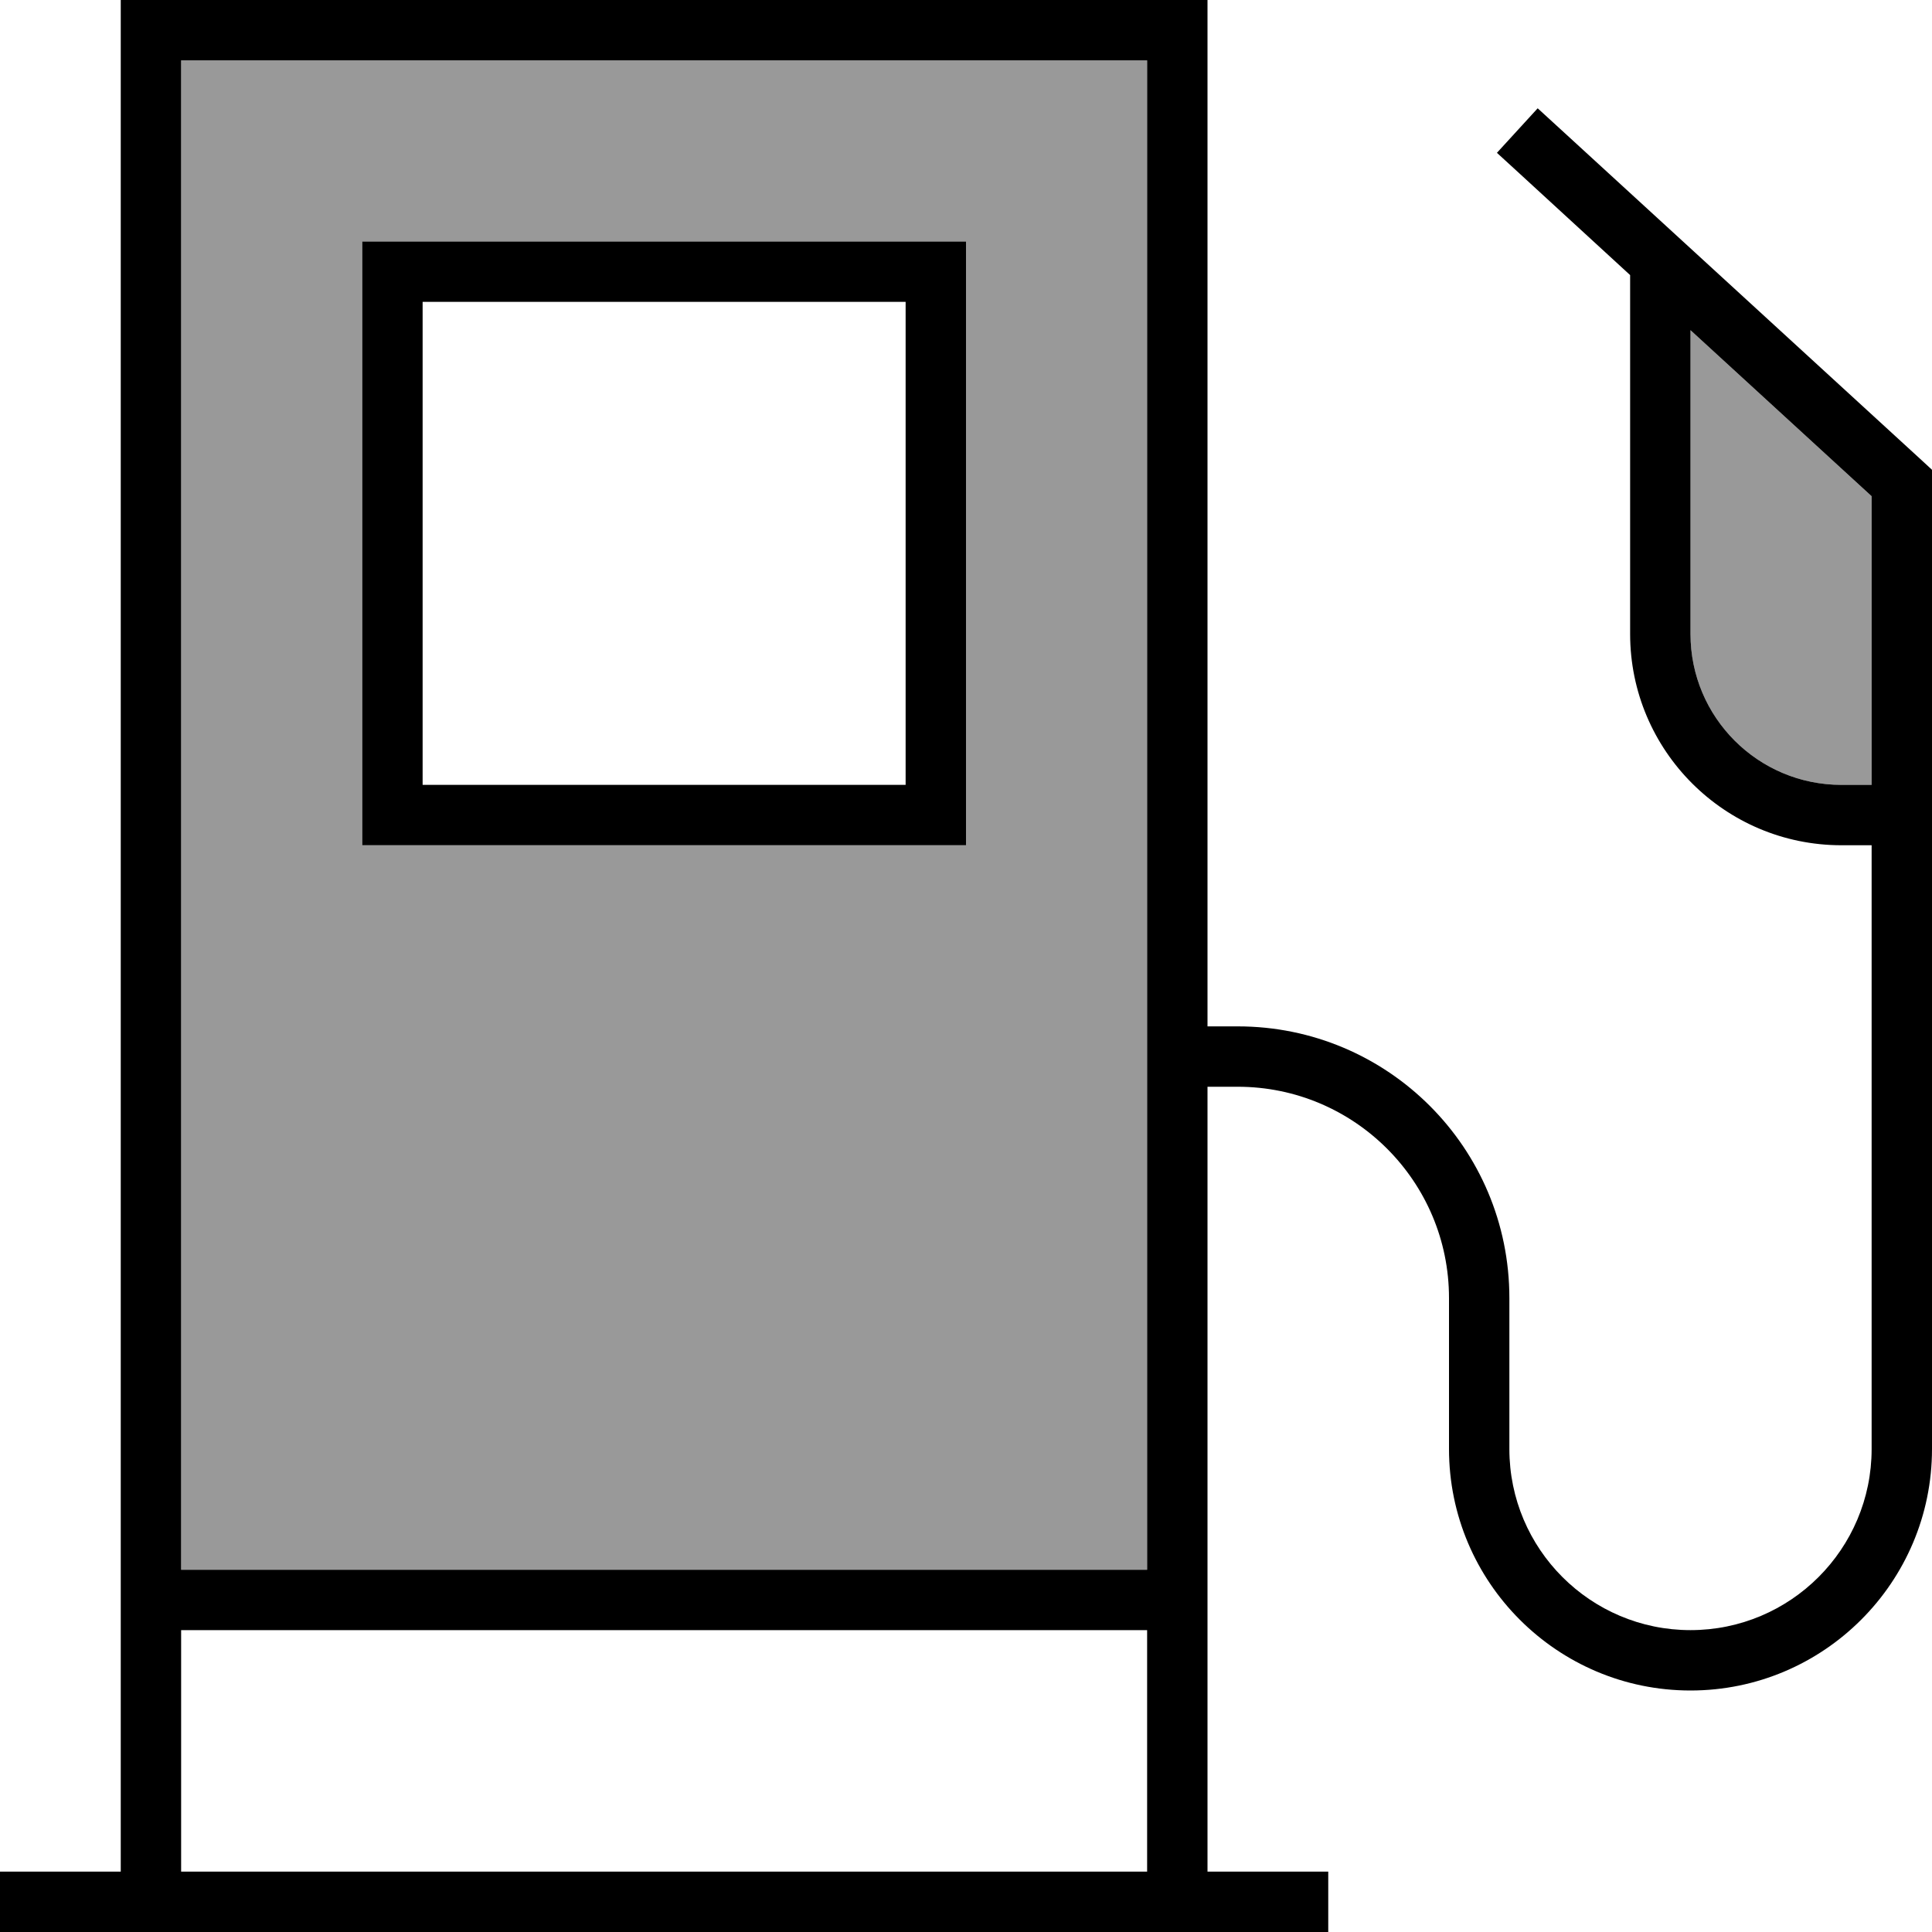
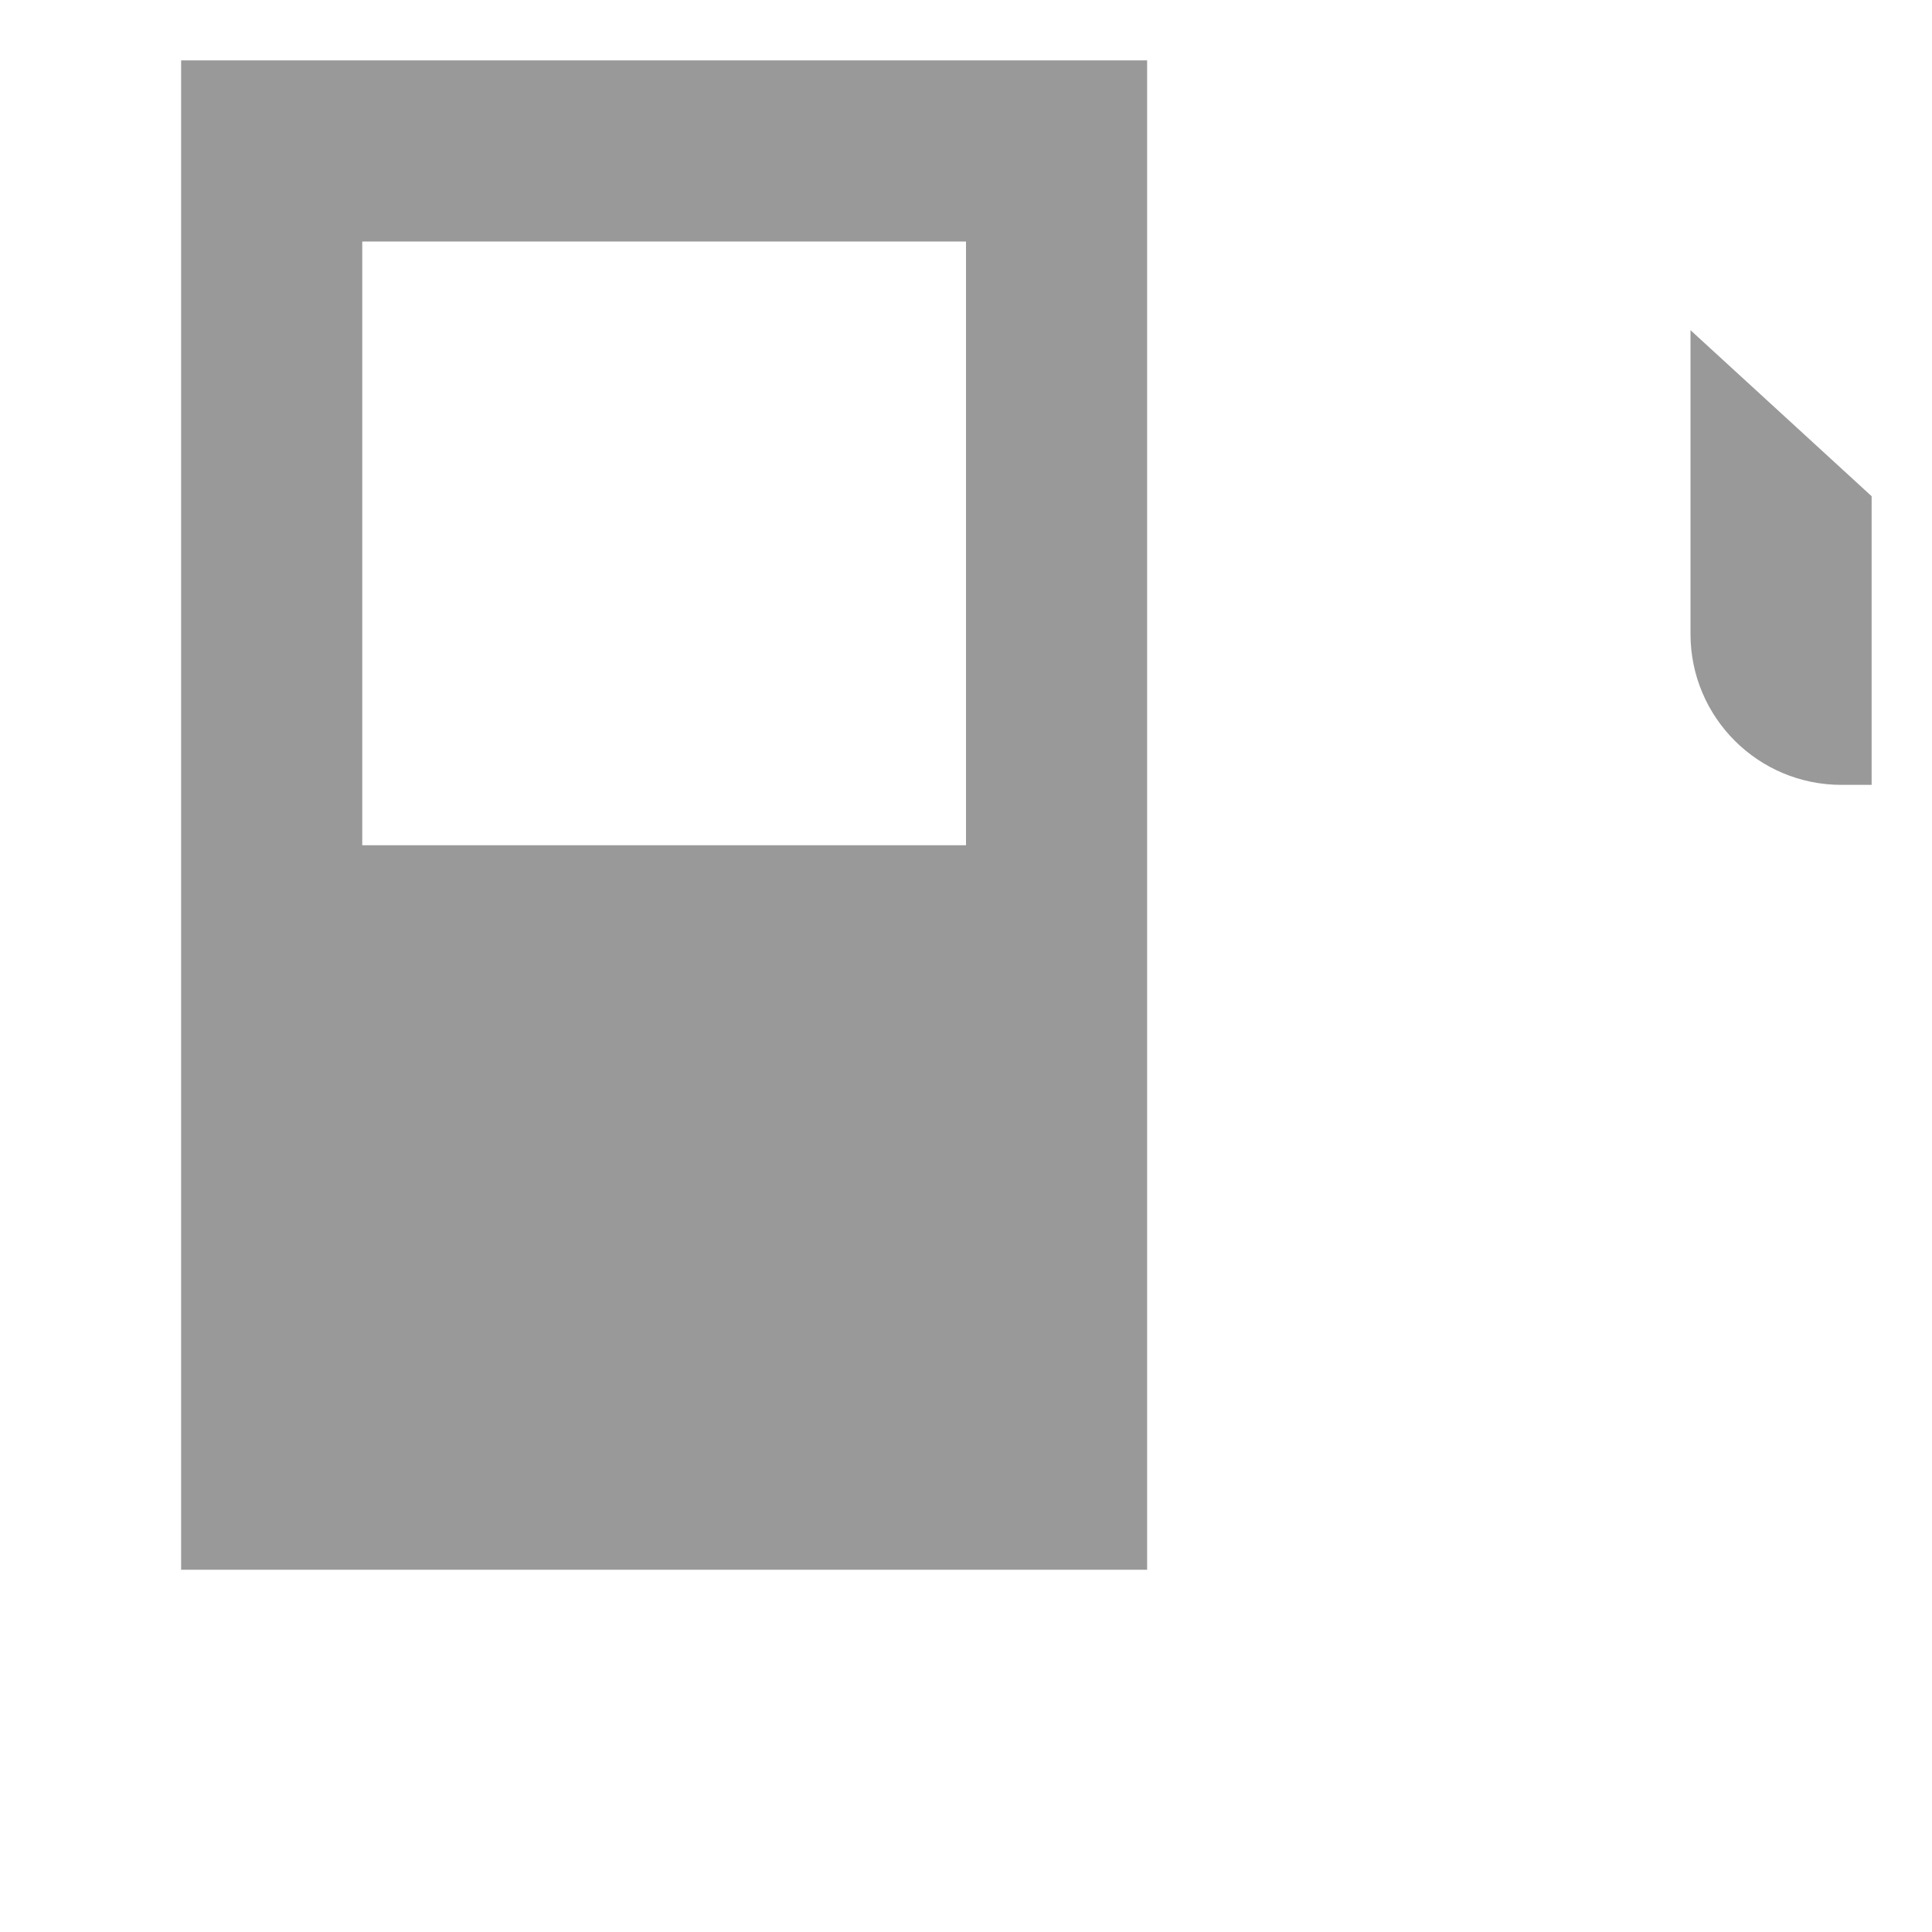
<svg xmlns="http://www.w3.org/2000/svg" viewBox="0 0 512 512">
  <defs>
    <style>.fa-secondary{opacity:.4}</style>
  </defs>
  <path class="fa-secondary" d="M48 16l0 400 256 0 0-400L48 16zM96 64l16 0 128 0 16 0 0 16 0 128 0 16-16 0-128 0-16 0 0-16L96 80l0-16zM448 87.5l0 80.5c0 22.1 17.9 40 40 40l8 0 0-76.5-48-44z" />
-   <path class="fa-primary" d="M304 16L48 16l0 400 256 0 0-400zM48 496l256 0 0-64L48 432l0 64zm304 16l-32 0-16 0L48 512l-16 0L0 512l0-16 32 0L32 16 32 0 48 0 304 0l16 0 0 16 0 256 8 0c39.8 0 72 32.2 72 72l0 40c0 26.5 21.5 48 48 48s48-21.5 48-48l0-160-8 0c-30.9 0-56-25.1-56-56l0-95.1-29.4-27-5.9-5.4 10.8-11.8 5.9 5.4 96 88 2.6 2.4 0 3.5 0 256c0 35.3-28.7 64-64 64s-64-28.7-64-64l0-40c0-30.9-25.1-56-56-56l-8 0 0 208 32 0 0 16zM496 131.5l-48-44 0 80.5c0 22.1 17.9 40 40 40l8 0 0-76.5zM112 80l0 128 128 0 0-128L112 80zM96 64l16 0 128 0 16 0 0 16 0 128 0 16-16 0-128 0-16 0 0-16L96 80l0-16z" />
</svg>